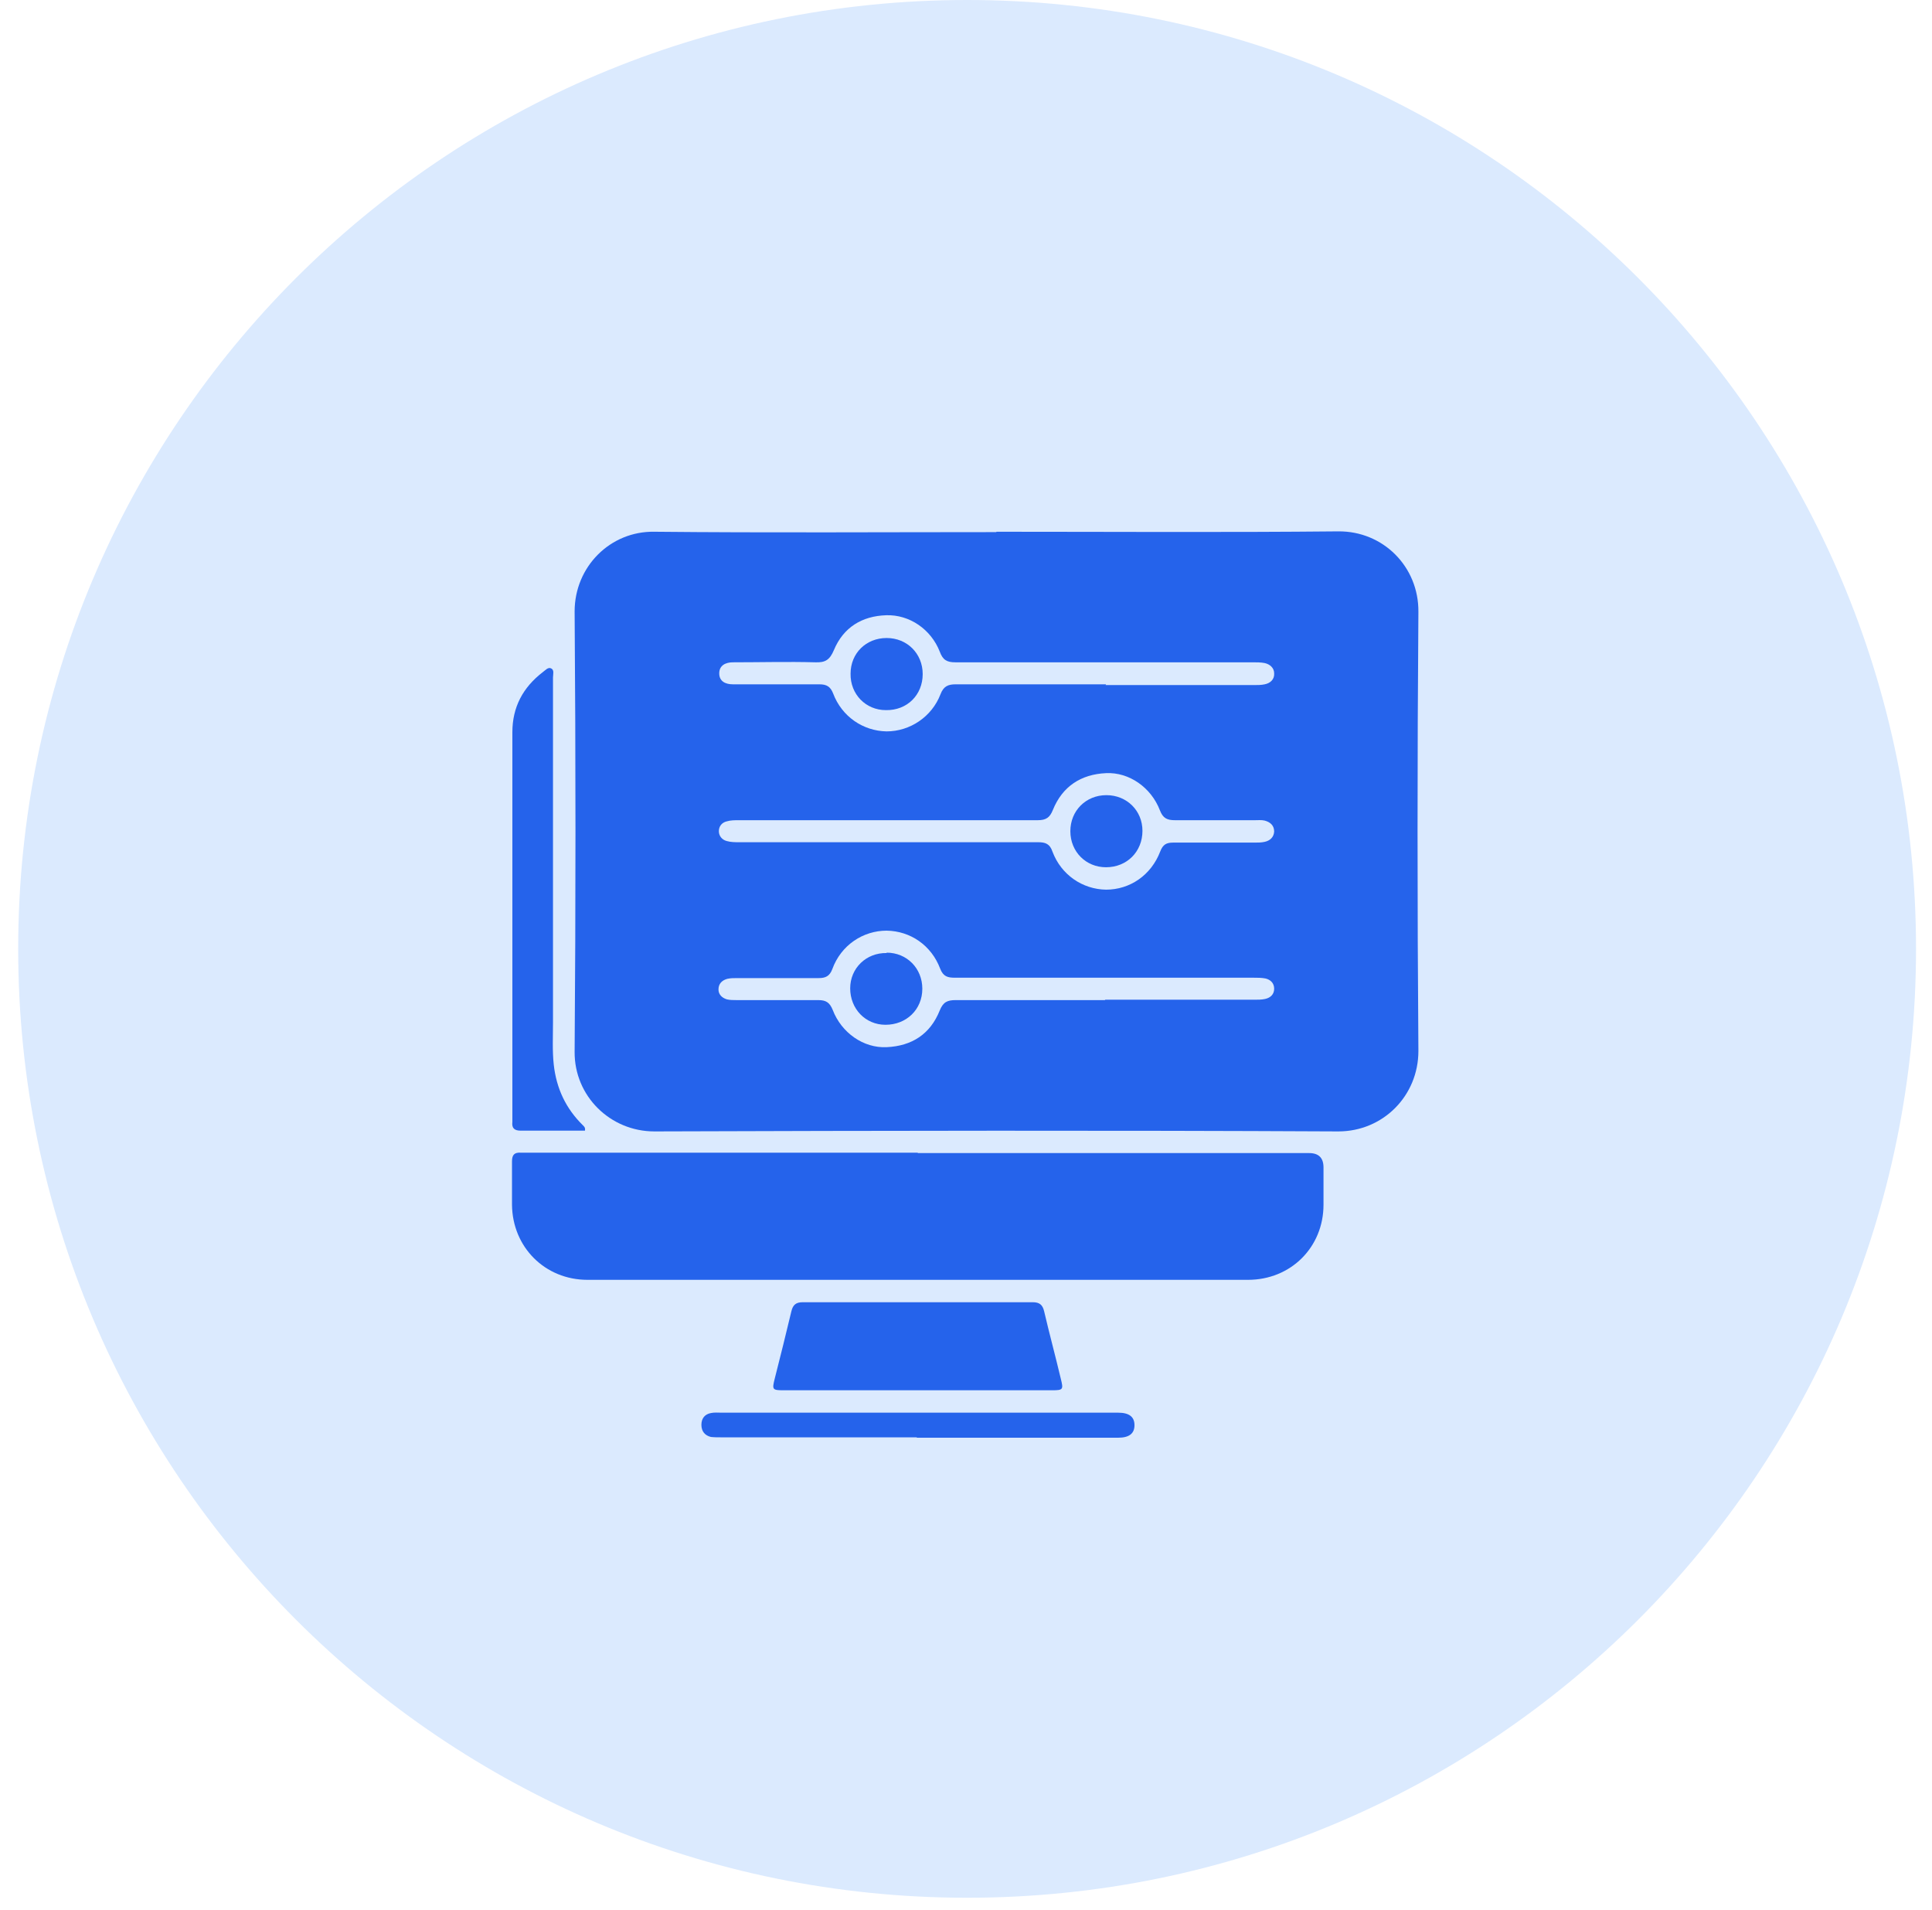
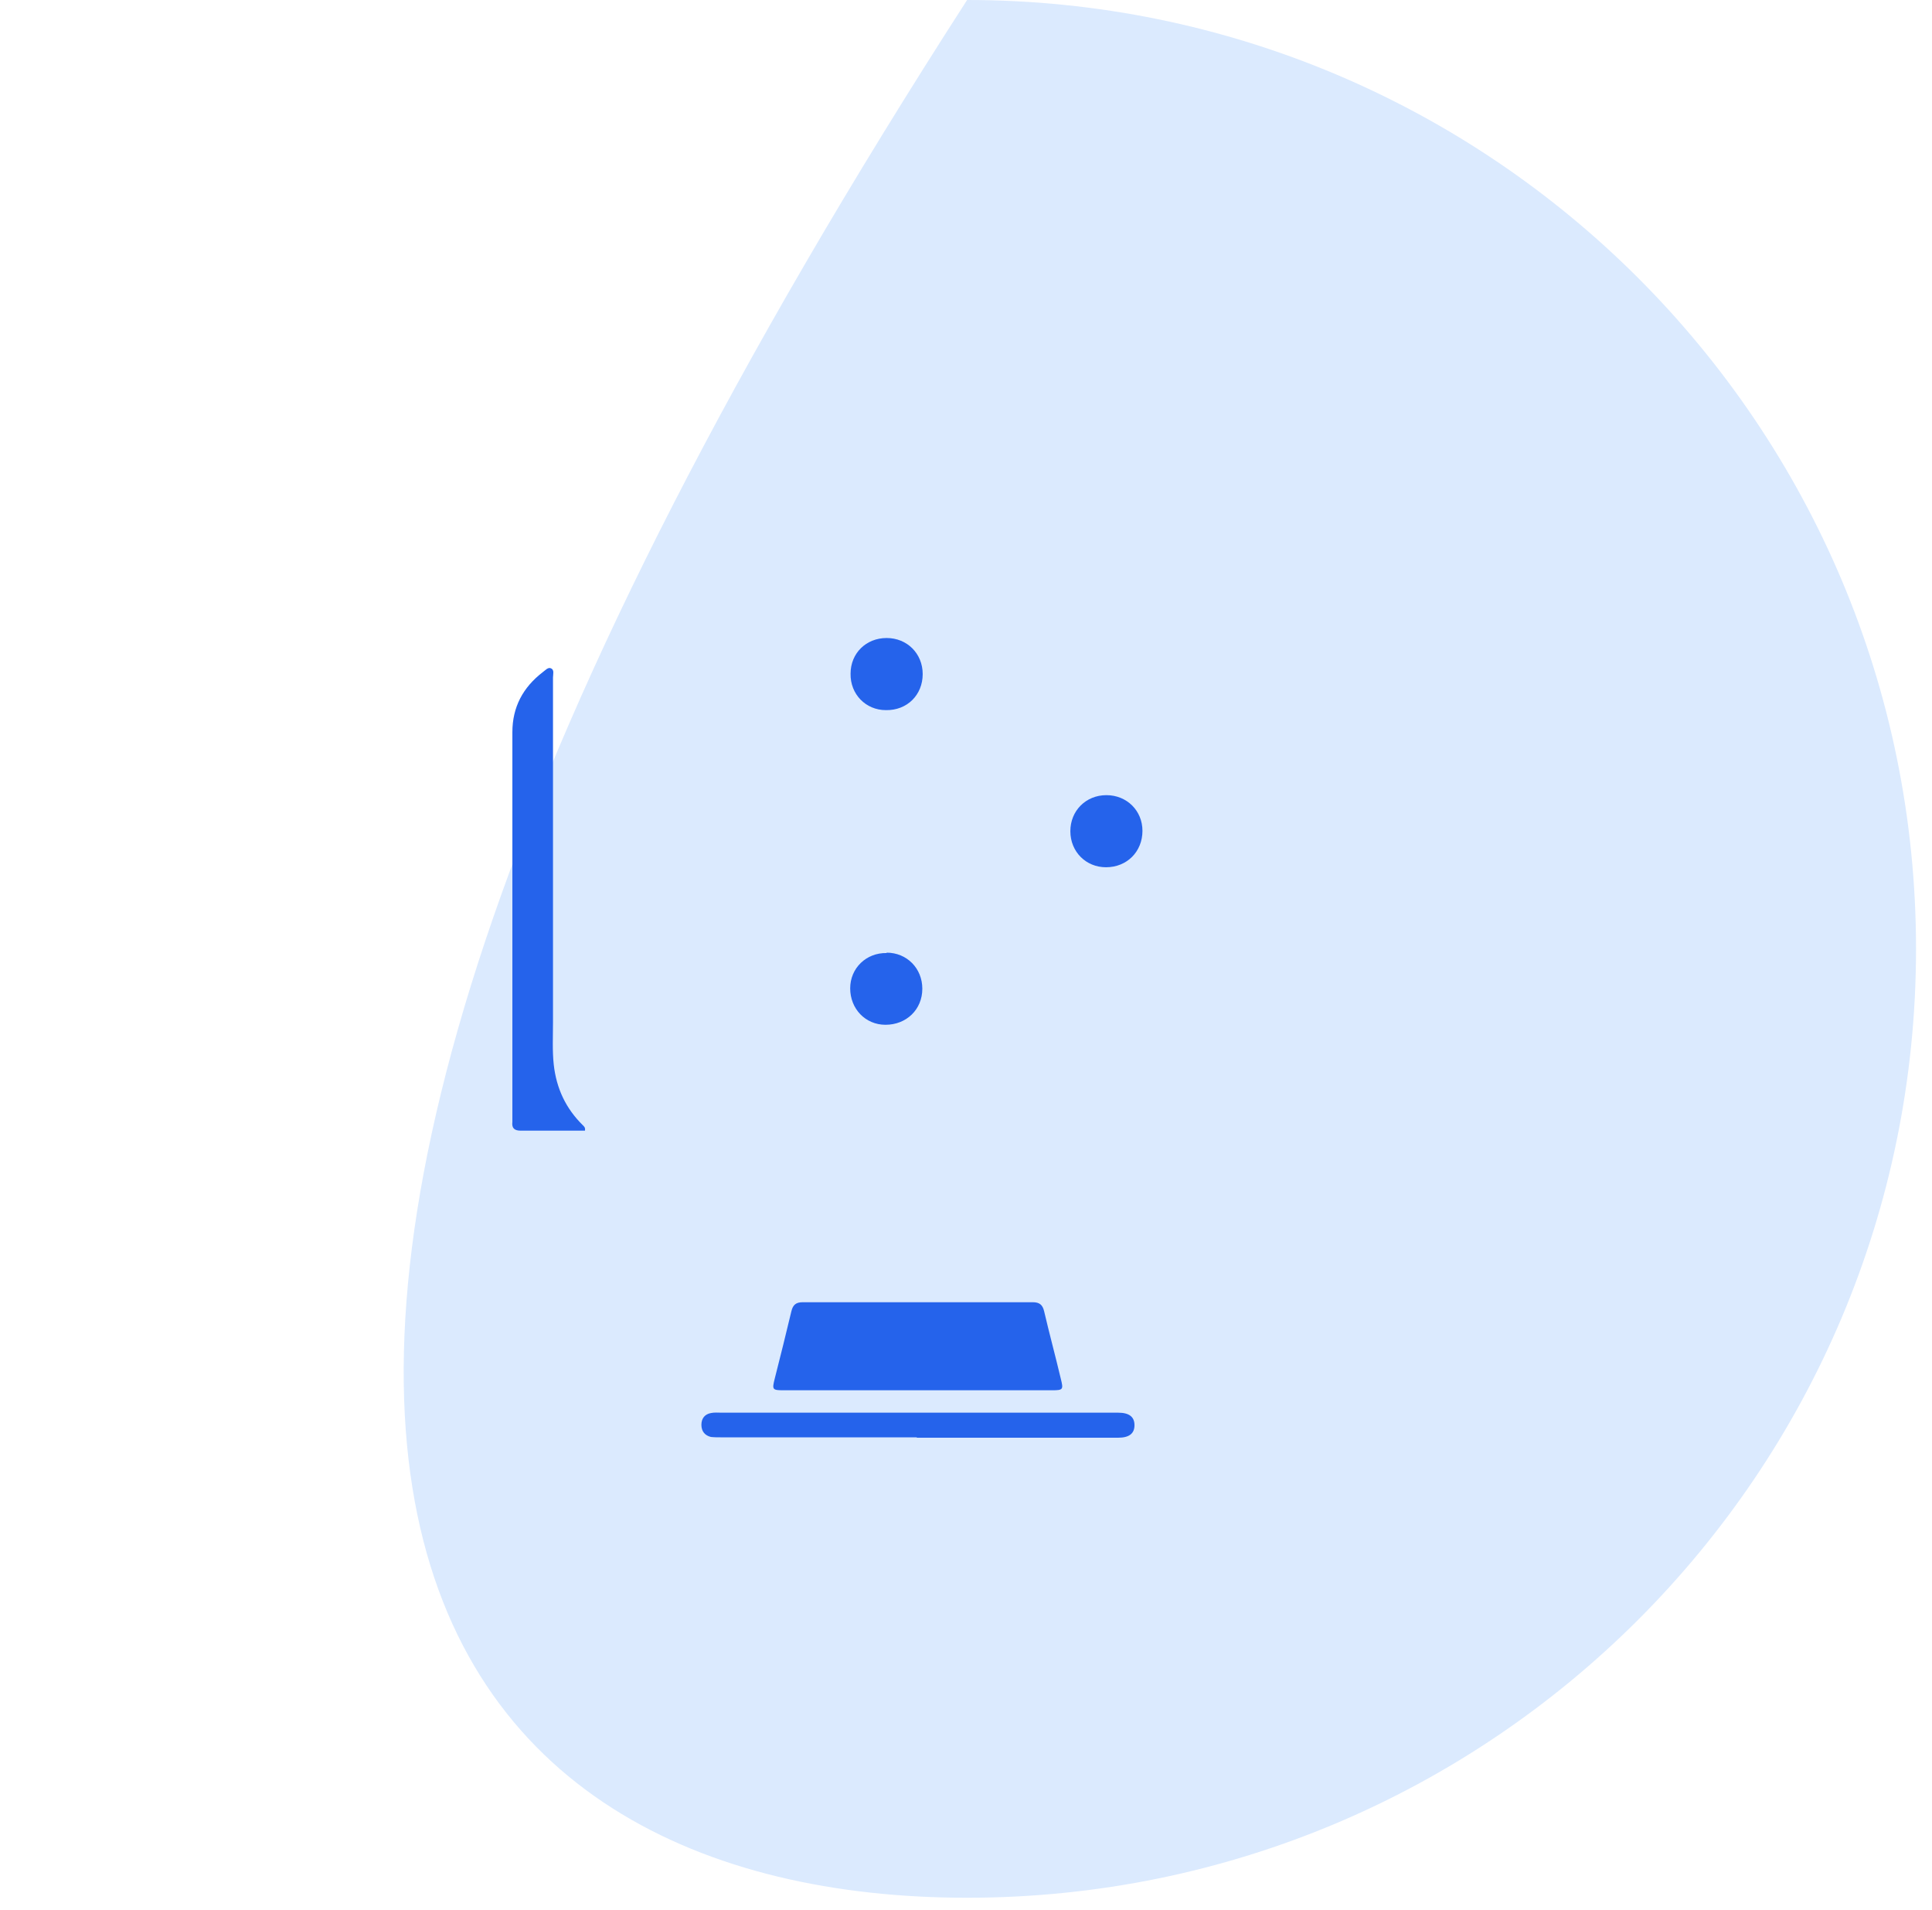
<svg xmlns="http://www.w3.org/2000/svg" width="87" height="86" viewBox="0 0 87 86" fill="none">
-   <path d="M43.55 85.439C67.149 85.439 86.281 66.313 86.281 42.719C86.281 19.126 67.149 0 43.55 0C19.95 0 0.819 19.126 0.819 42.719C0.819 66.313 19.95 85.439 43.55 85.439Z" fill="#DBEAFE" />
-   <path d="M44.866 23.94C49.993 23.94 55.138 23.974 60.266 23.923C62.283 23.906 63.889 25.512 63.872 27.545C63.821 34.141 63.821 40.72 63.872 47.316C63.872 49.332 62.283 50.938 60.266 50.938C49.993 50.887 39.738 50.904 29.465 50.938C27.483 50.938 25.859 49.349 25.876 47.35C25.927 40.737 25.927 34.141 25.876 27.528C25.876 25.512 27.483 23.906 29.465 23.94C34.593 23.991 39.738 23.957 44.866 23.957V23.94ZM49.788 30.843C52.01 30.843 54.249 30.843 56.471 30.843C56.625 30.843 56.796 30.843 56.95 30.809C57.206 30.758 57.394 30.587 57.377 30.314C57.377 30.074 57.189 29.904 56.95 29.852C56.779 29.818 56.591 29.818 56.42 29.818C51.959 29.818 47.481 29.818 43.02 29.818C42.644 29.818 42.456 29.716 42.319 29.34C41.926 28.331 40.952 27.665 39.909 27.699C38.815 27.733 37.977 28.246 37.55 29.271C37.362 29.716 37.157 29.835 36.712 29.818C35.482 29.784 34.234 29.818 33.004 29.818C32.679 29.818 32.388 29.955 32.388 30.314C32.388 30.672 32.662 30.809 33.004 30.809C33.123 30.809 33.243 30.809 33.362 30.809C34.542 30.809 35.721 30.809 36.901 30.809C37.225 30.809 37.396 30.912 37.516 31.219C37.909 32.262 38.866 32.911 39.926 32.928C40.969 32.928 41.96 32.279 42.353 31.253C42.49 30.895 42.695 30.809 43.037 30.809C45.293 30.809 47.549 30.809 49.805 30.809L49.788 30.843ZM39.977 36.927C37.738 36.927 35.499 36.927 33.26 36.927C33.089 36.927 32.901 36.927 32.73 36.978C32.508 37.029 32.371 37.2 32.371 37.422C32.371 37.644 32.525 37.815 32.73 37.866C32.918 37.918 33.106 37.918 33.294 37.918C37.772 37.918 42.268 37.918 46.746 37.918C47.071 37.918 47.276 37.986 47.395 38.345C47.788 39.387 48.746 40.037 49.805 40.054C50.882 40.054 51.839 39.404 52.249 38.328C52.369 38.02 52.523 37.935 52.831 37.935C54.061 37.935 55.275 37.935 56.505 37.935C56.659 37.935 56.796 37.935 56.95 37.901C57.189 37.849 57.36 37.696 57.377 37.439C57.377 37.166 57.206 37.012 56.95 36.944C56.813 36.91 56.659 36.927 56.505 36.927C55.309 36.927 54.113 36.927 52.916 36.927C52.557 36.927 52.369 36.841 52.232 36.482C51.839 35.457 50.848 34.757 49.805 34.808C48.677 34.859 47.84 35.406 47.412 36.465C47.276 36.807 47.105 36.927 46.729 36.927C44.472 36.927 42.216 36.927 39.96 36.927H39.977ZM49.771 45.009C52.01 45.009 54.249 45.009 56.488 45.009C56.642 45.009 56.813 45.009 56.967 44.975C57.206 44.924 57.377 44.77 57.377 44.514C57.377 44.257 57.206 44.103 56.984 44.052C56.813 44.018 56.625 44.018 56.454 44.018C51.976 44.018 47.481 44.018 43.002 44.018C42.678 44.018 42.473 43.967 42.336 43.608C41.943 42.566 41.003 41.916 39.926 41.899C38.866 41.899 37.875 42.548 37.482 43.625C37.362 43.95 37.174 44.035 36.866 44.035C35.636 44.035 34.422 44.035 33.191 44.035C33.038 44.035 32.901 44.035 32.747 44.069C32.508 44.138 32.354 44.291 32.354 44.548C32.354 44.77 32.508 44.924 32.73 44.992C32.867 45.026 33.021 45.026 33.174 45.026C34.405 45.026 35.619 45.026 36.849 45.026C37.191 45.026 37.362 45.129 37.499 45.471C37.892 46.496 38.883 47.196 39.926 47.145C41.054 47.094 41.892 46.564 42.319 45.488C42.473 45.112 42.661 45.026 43.037 45.026C45.276 45.026 47.515 45.026 49.754 45.026L49.771 45.009Z" fill="#2563EB" />
-   <path d="M41.328 51.913C47.207 51.913 53.07 51.913 58.95 51.913C59.383 51.913 59.599 52.129 59.599 52.562C59.599 53.126 59.599 53.69 59.599 54.236C59.599 56.15 58.129 57.62 56.198 57.62C46.284 57.62 36.371 57.62 26.457 57.62C24.543 57.62 23.073 56.15 23.056 54.236C23.056 53.587 23.056 52.938 23.056 52.288C23.056 51.998 23.158 51.878 23.449 51.895C23.603 51.895 23.739 51.895 23.893 51.895C29.705 51.895 35.516 51.895 41.328 51.895V51.913Z" fill="#2563EB" />
+   <path d="M43.55 85.439C67.149 85.439 86.281 66.313 86.281 42.719C86.281 19.126 67.149 0 43.55 0C0.819 66.313 19.95 85.439 43.55 85.439Z" fill="#DBEAFE" />
  <path d="M41.293 62.592C39.294 62.592 37.277 62.592 35.277 62.592C34.781 62.592 34.764 62.558 34.884 62.08C35.14 61.072 35.397 60.046 35.636 59.038C35.704 58.748 35.841 58.628 36.149 58.628C39.601 58.628 43.054 58.628 46.507 58.628C46.814 58.628 46.951 58.748 47.019 59.038C47.259 60.063 47.532 61.072 47.771 62.08C47.891 62.558 47.874 62.592 47.378 62.592C45.344 62.592 43.31 62.592 41.276 62.592H41.293Z" fill="#2563EB" />
  <path d="M26.337 50.904C25.859 50.904 25.363 50.904 24.867 50.904C24.389 50.904 23.927 50.904 23.449 50.904C23.158 50.904 23.039 50.785 23.073 50.511C23.073 50.46 23.073 50.392 23.073 50.34C23.073 44.548 23.073 38.755 23.073 32.962C23.073 31.834 23.551 30.946 24.44 30.262C24.56 30.177 24.68 30.023 24.816 30.091C24.97 30.16 24.902 30.365 24.902 30.502C24.902 35.679 24.902 40.857 24.902 46.034C24.902 46.667 24.868 47.299 24.936 47.931C25.056 49.008 25.483 49.913 26.252 50.665C26.303 50.716 26.372 50.768 26.337 50.921V50.904Z" fill="#2563EB" />
  <path d="M41.293 64.711C38.353 64.711 35.431 64.711 32.491 64.711C32.337 64.711 32.166 64.711 32.012 64.694C31.739 64.626 31.585 64.438 31.585 64.147C31.585 63.857 31.739 63.669 32.012 63.618C32.166 63.584 32.337 63.601 32.491 63.601C38.388 63.601 44.285 63.601 50.181 63.601C50.233 63.601 50.301 63.601 50.352 63.601C50.848 63.601 51.087 63.788 51.087 64.164C51.087 64.54 50.848 64.728 50.352 64.728C47.327 64.728 44.302 64.728 41.276 64.728L41.293 64.711Z" fill="#2563EB" />
  <path d="M39.926 28.724C40.849 28.724 41.55 29.425 41.55 30.348C41.55 31.288 40.849 31.988 39.892 31.971C38.986 31.971 38.285 31.253 38.302 30.331C38.302 29.408 39.003 28.724 39.926 28.724Z" fill="#2563EB" />
  <path d="M49.822 35.799C50.745 35.799 51.446 36.499 51.446 37.405C51.446 38.345 50.745 39.045 49.805 39.045C48.9 39.045 48.199 38.345 48.199 37.422C48.199 36.499 48.9 35.799 49.822 35.799Z" fill="#2563EB" />
  <path d="M39.926 42.89C40.832 42.89 41.533 43.591 41.533 44.514C41.533 45.453 40.815 46.137 39.875 46.137C38.969 46.137 38.285 45.419 38.285 44.496C38.285 43.591 39.003 42.89 39.926 42.907V42.89Z" fill="#2563EB" />
</svg>